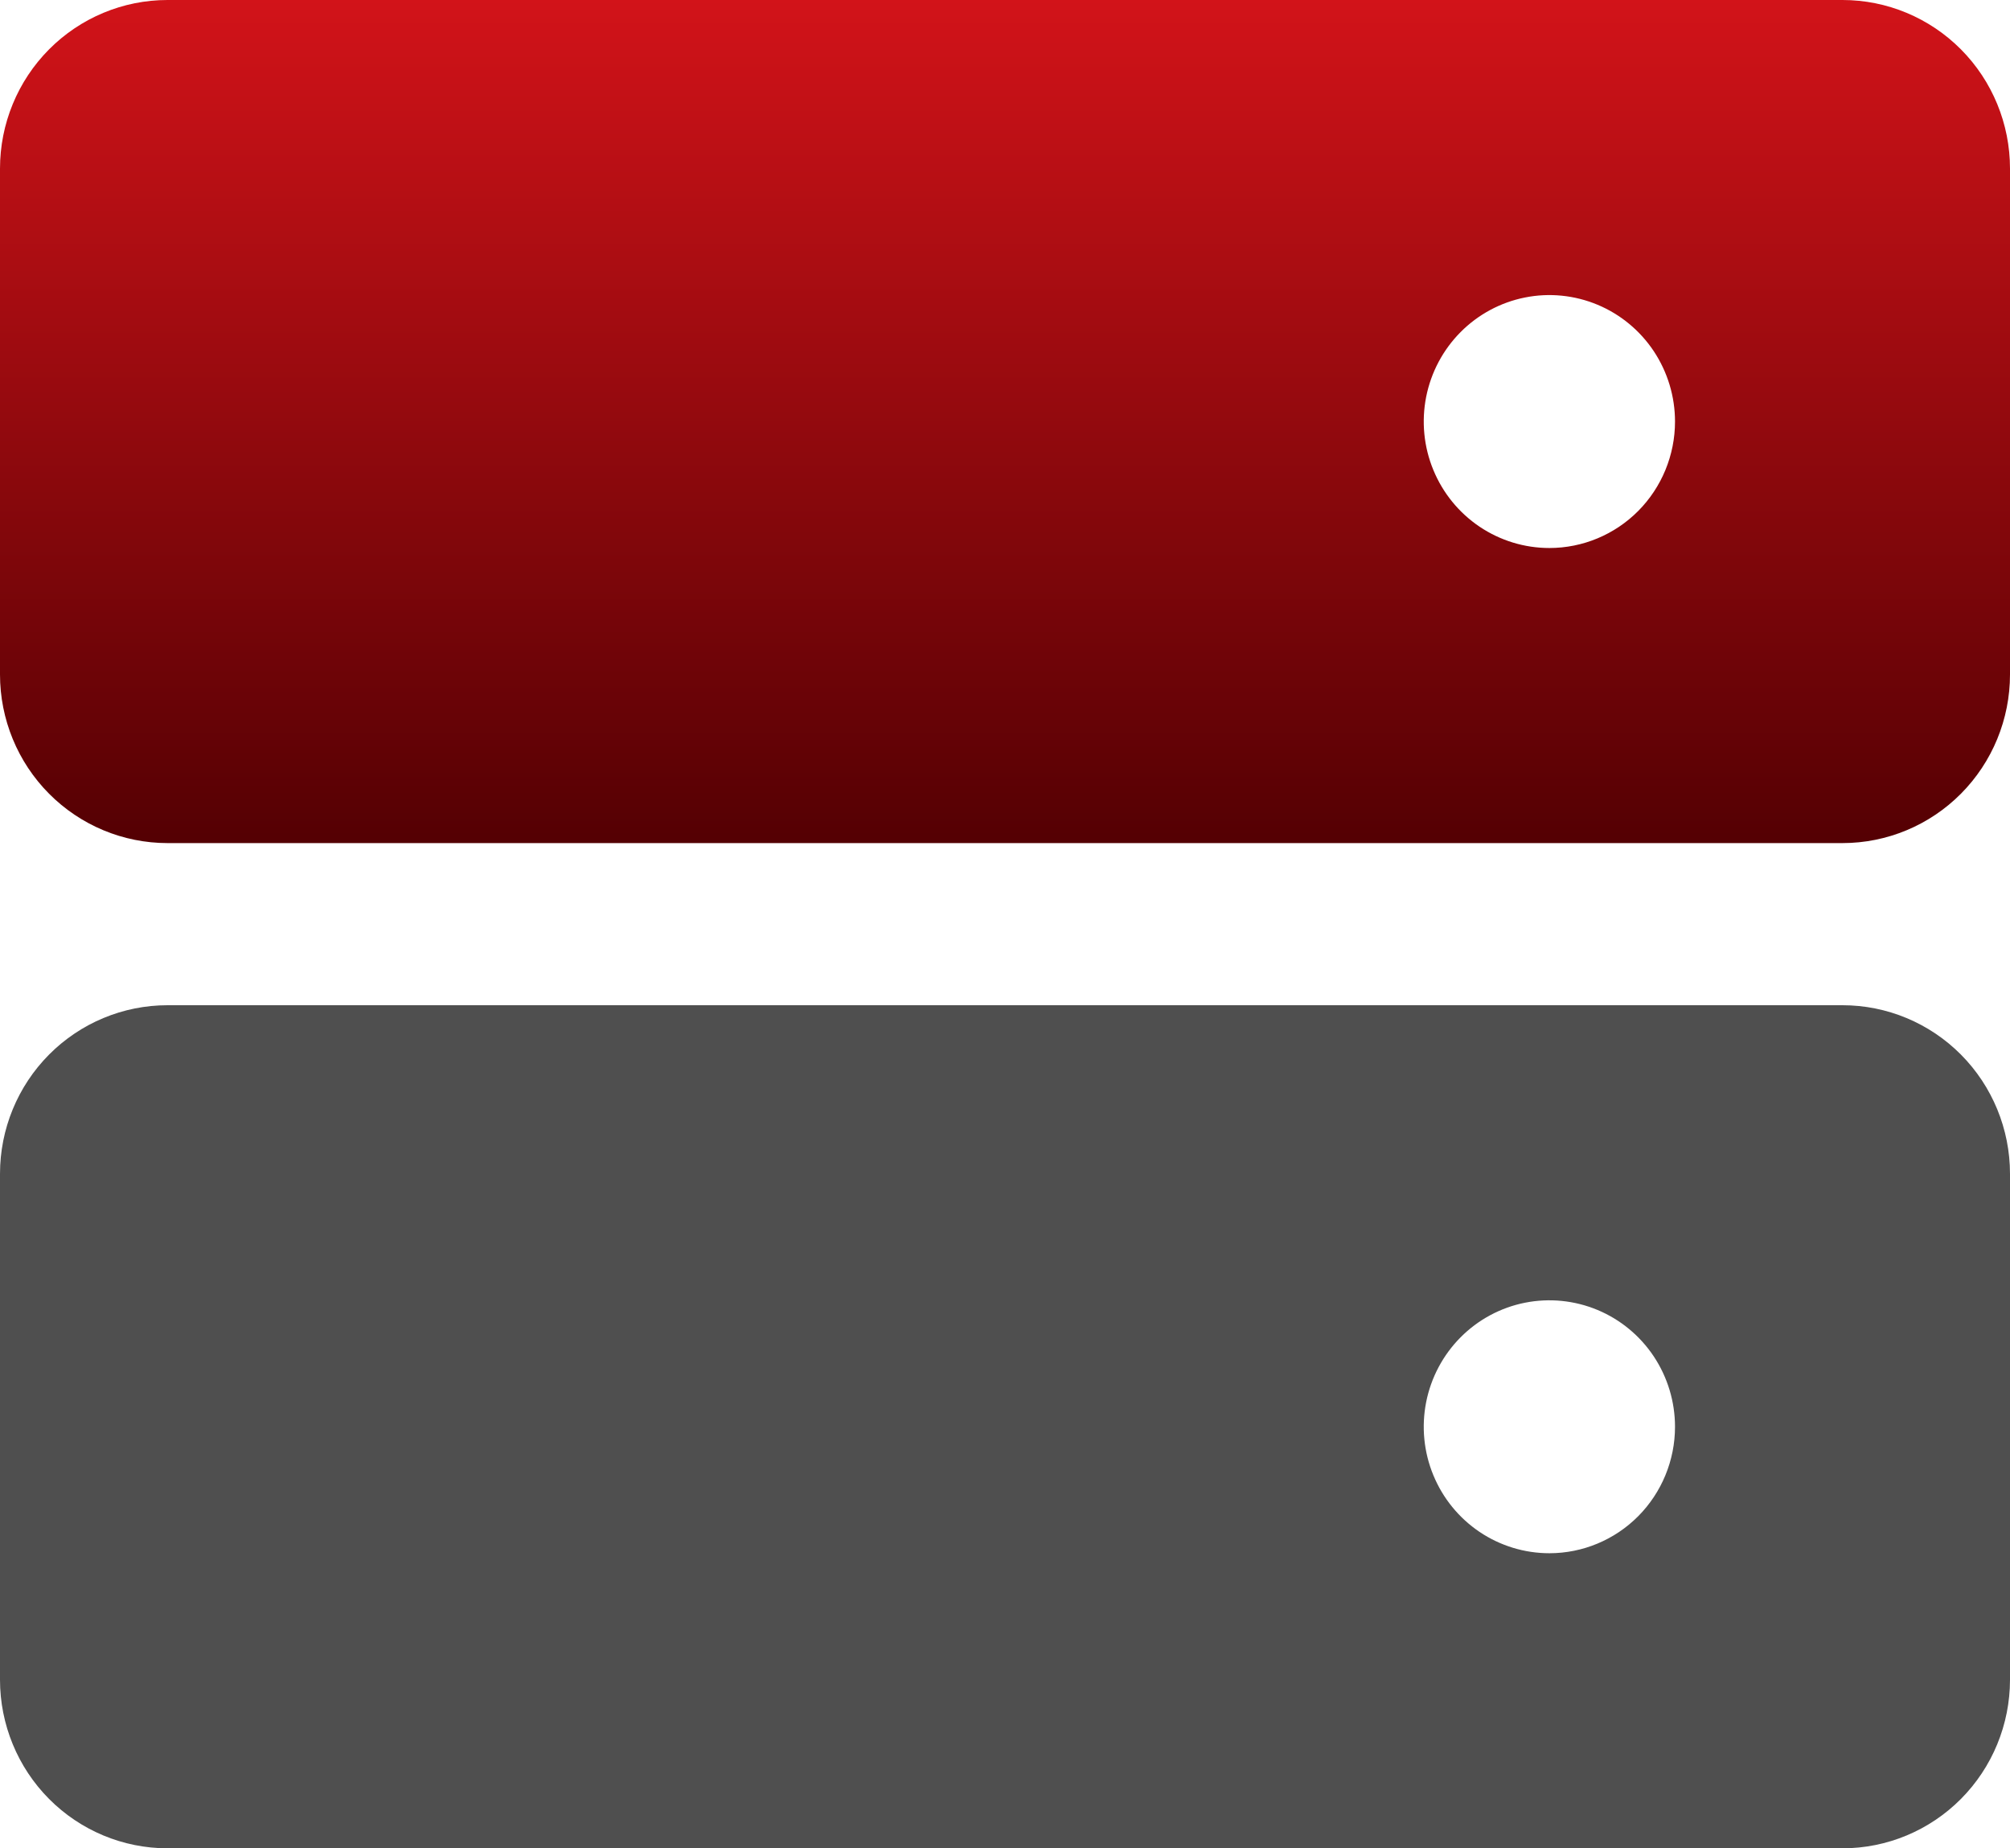
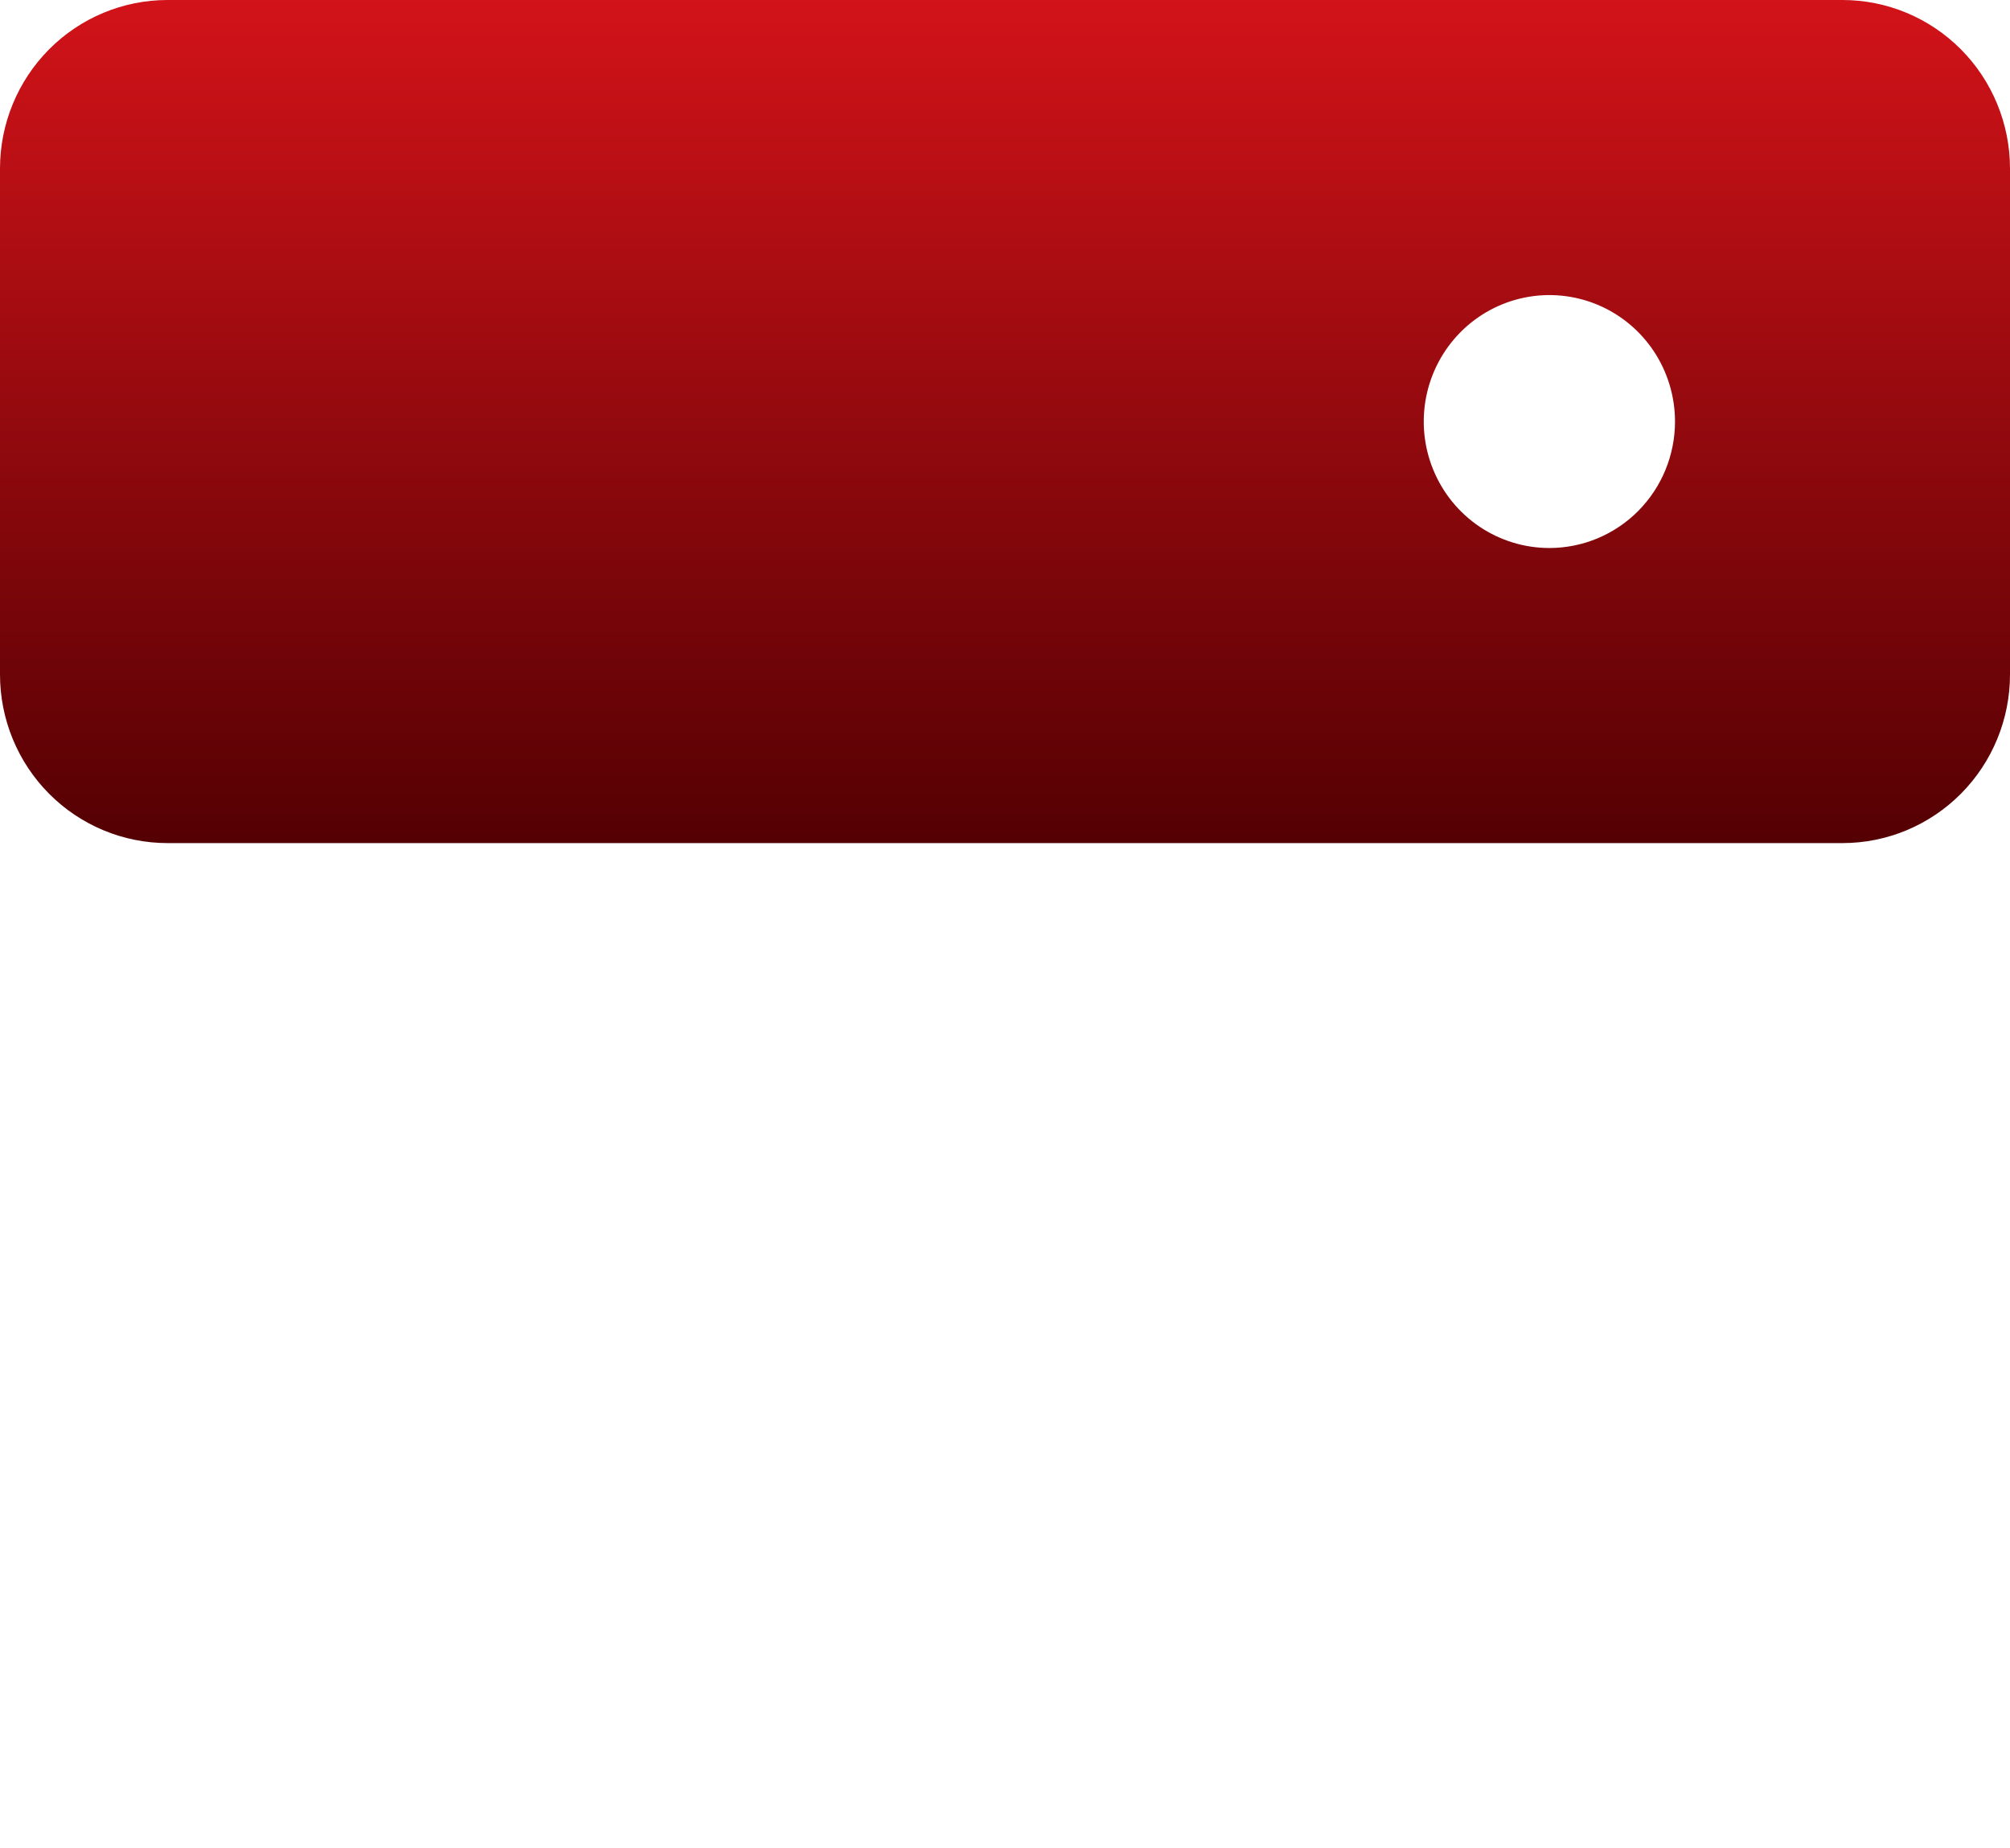
<svg xmlns="http://www.w3.org/2000/svg" width="62" height="57" viewBox="0 0 62 57" fill="none">
  <path d="M56.833 0H5.167C3.796 0 2.482 0.548 1.513 1.523C0.544 2.498 0 3.821 0 5.2V20.8C0 22.179 0.544 23.502 1.513 24.477C2.482 25.452 3.796 26 5.167 26H56.833C58.204 26 59.518 25.452 60.487 24.477C61.456 23.502 62 22.179 62 20.8V5.2C62 3.821 61.456 2.498 60.487 1.523C59.518 0.548 58.204 0 56.833 0ZM47.792 16.9C47.025 16.9 46.276 16.671 45.639 16.243C45.002 15.814 44.505 15.205 44.212 14.492C43.918 13.78 43.842 12.996 43.991 12.239C44.141 11.483 44.51 10.788 45.052 10.242C45.594 9.697 46.284 9.325 47.036 9.175C47.787 9.024 48.566 9.102 49.275 9.397C49.983 9.692 50.588 10.192 51.014 10.833C51.439 11.475 51.667 12.229 51.667 13C51.667 14.034 51.258 15.026 50.532 15.758C49.805 16.489 48.819 16.9 47.792 16.9Z" fill="url(#paint0_linear_117_28)" />
-   <path d="M56.833 31H5.167C3.796 31 2.482 31.548 1.513 32.523C0.544 33.498 0 34.821 0 36.2V51.8C0 53.179 0.544 54.502 1.513 55.477C2.482 56.452 3.796 57 5.167 57H56.833C58.204 57 59.518 56.452 60.487 55.477C61.456 54.502 62 53.179 62 51.8V36.2C62 34.821 61.456 33.498 60.487 32.523C59.518 31.548 58.204 31 56.833 31ZM47.792 47.9C47.025 47.9 46.276 47.671 45.639 47.243C45.002 46.814 44.505 46.205 44.212 45.492C43.918 44.78 43.842 43.996 43.991 43.239C44.141 42.483 44.51 41.788 45.052 41.242C45.594 40.697 46.284 40.325 47.036 40.175C47.787 40.025 48.566 40.102 49.275 40.397C49.983 40.692 50.588 41.192 51.014 41.833C51.439 42.475 51.667 43.229 51.667 44C51.667 45.034 51.258 46.026 50.532 46.758C49.805 47.489 48.819 47.9 47.792 47.9Z" fill="#4F4F4F" />
  <defs>
    <linearGradient id="paint0_linear_117_28" x1="31" y1="0" x2="31" y2="26" gradientUnits="userSpaceOnUse">
      <stop stop-color="#D21319" />
      <stop offset="1" stop-color="#540003" />
    </linearGradient>
  </defs>
</svg>